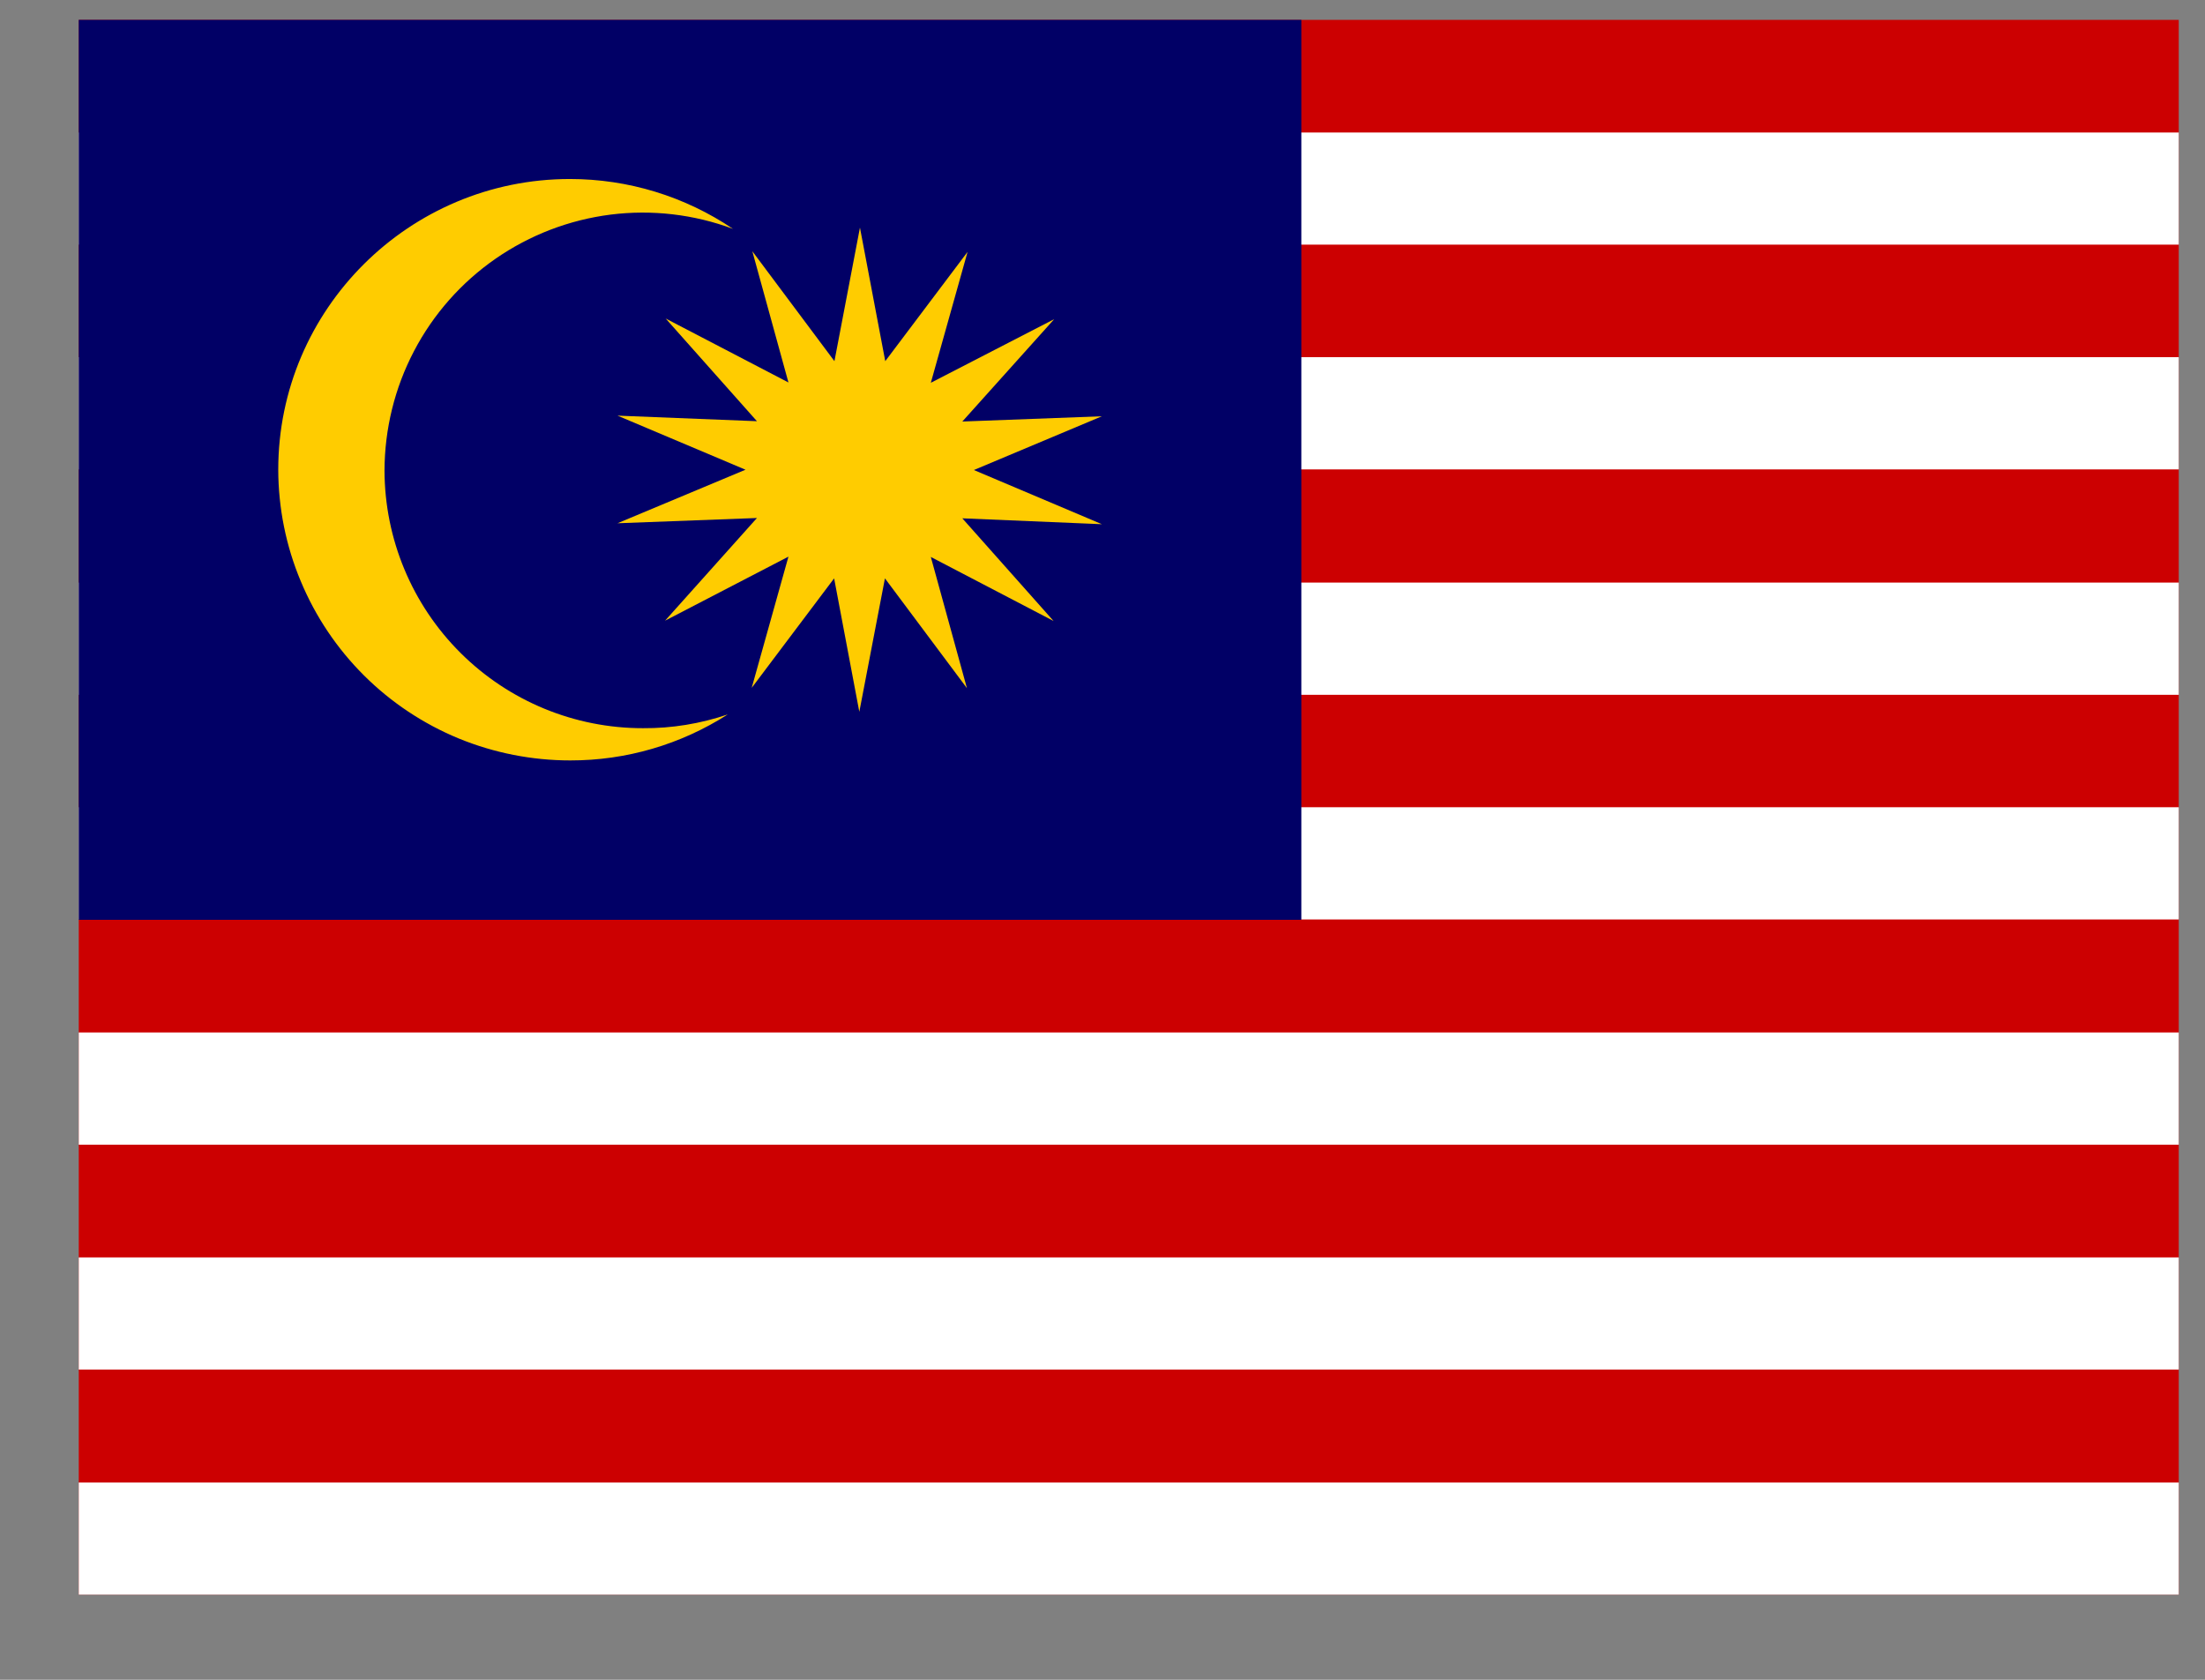
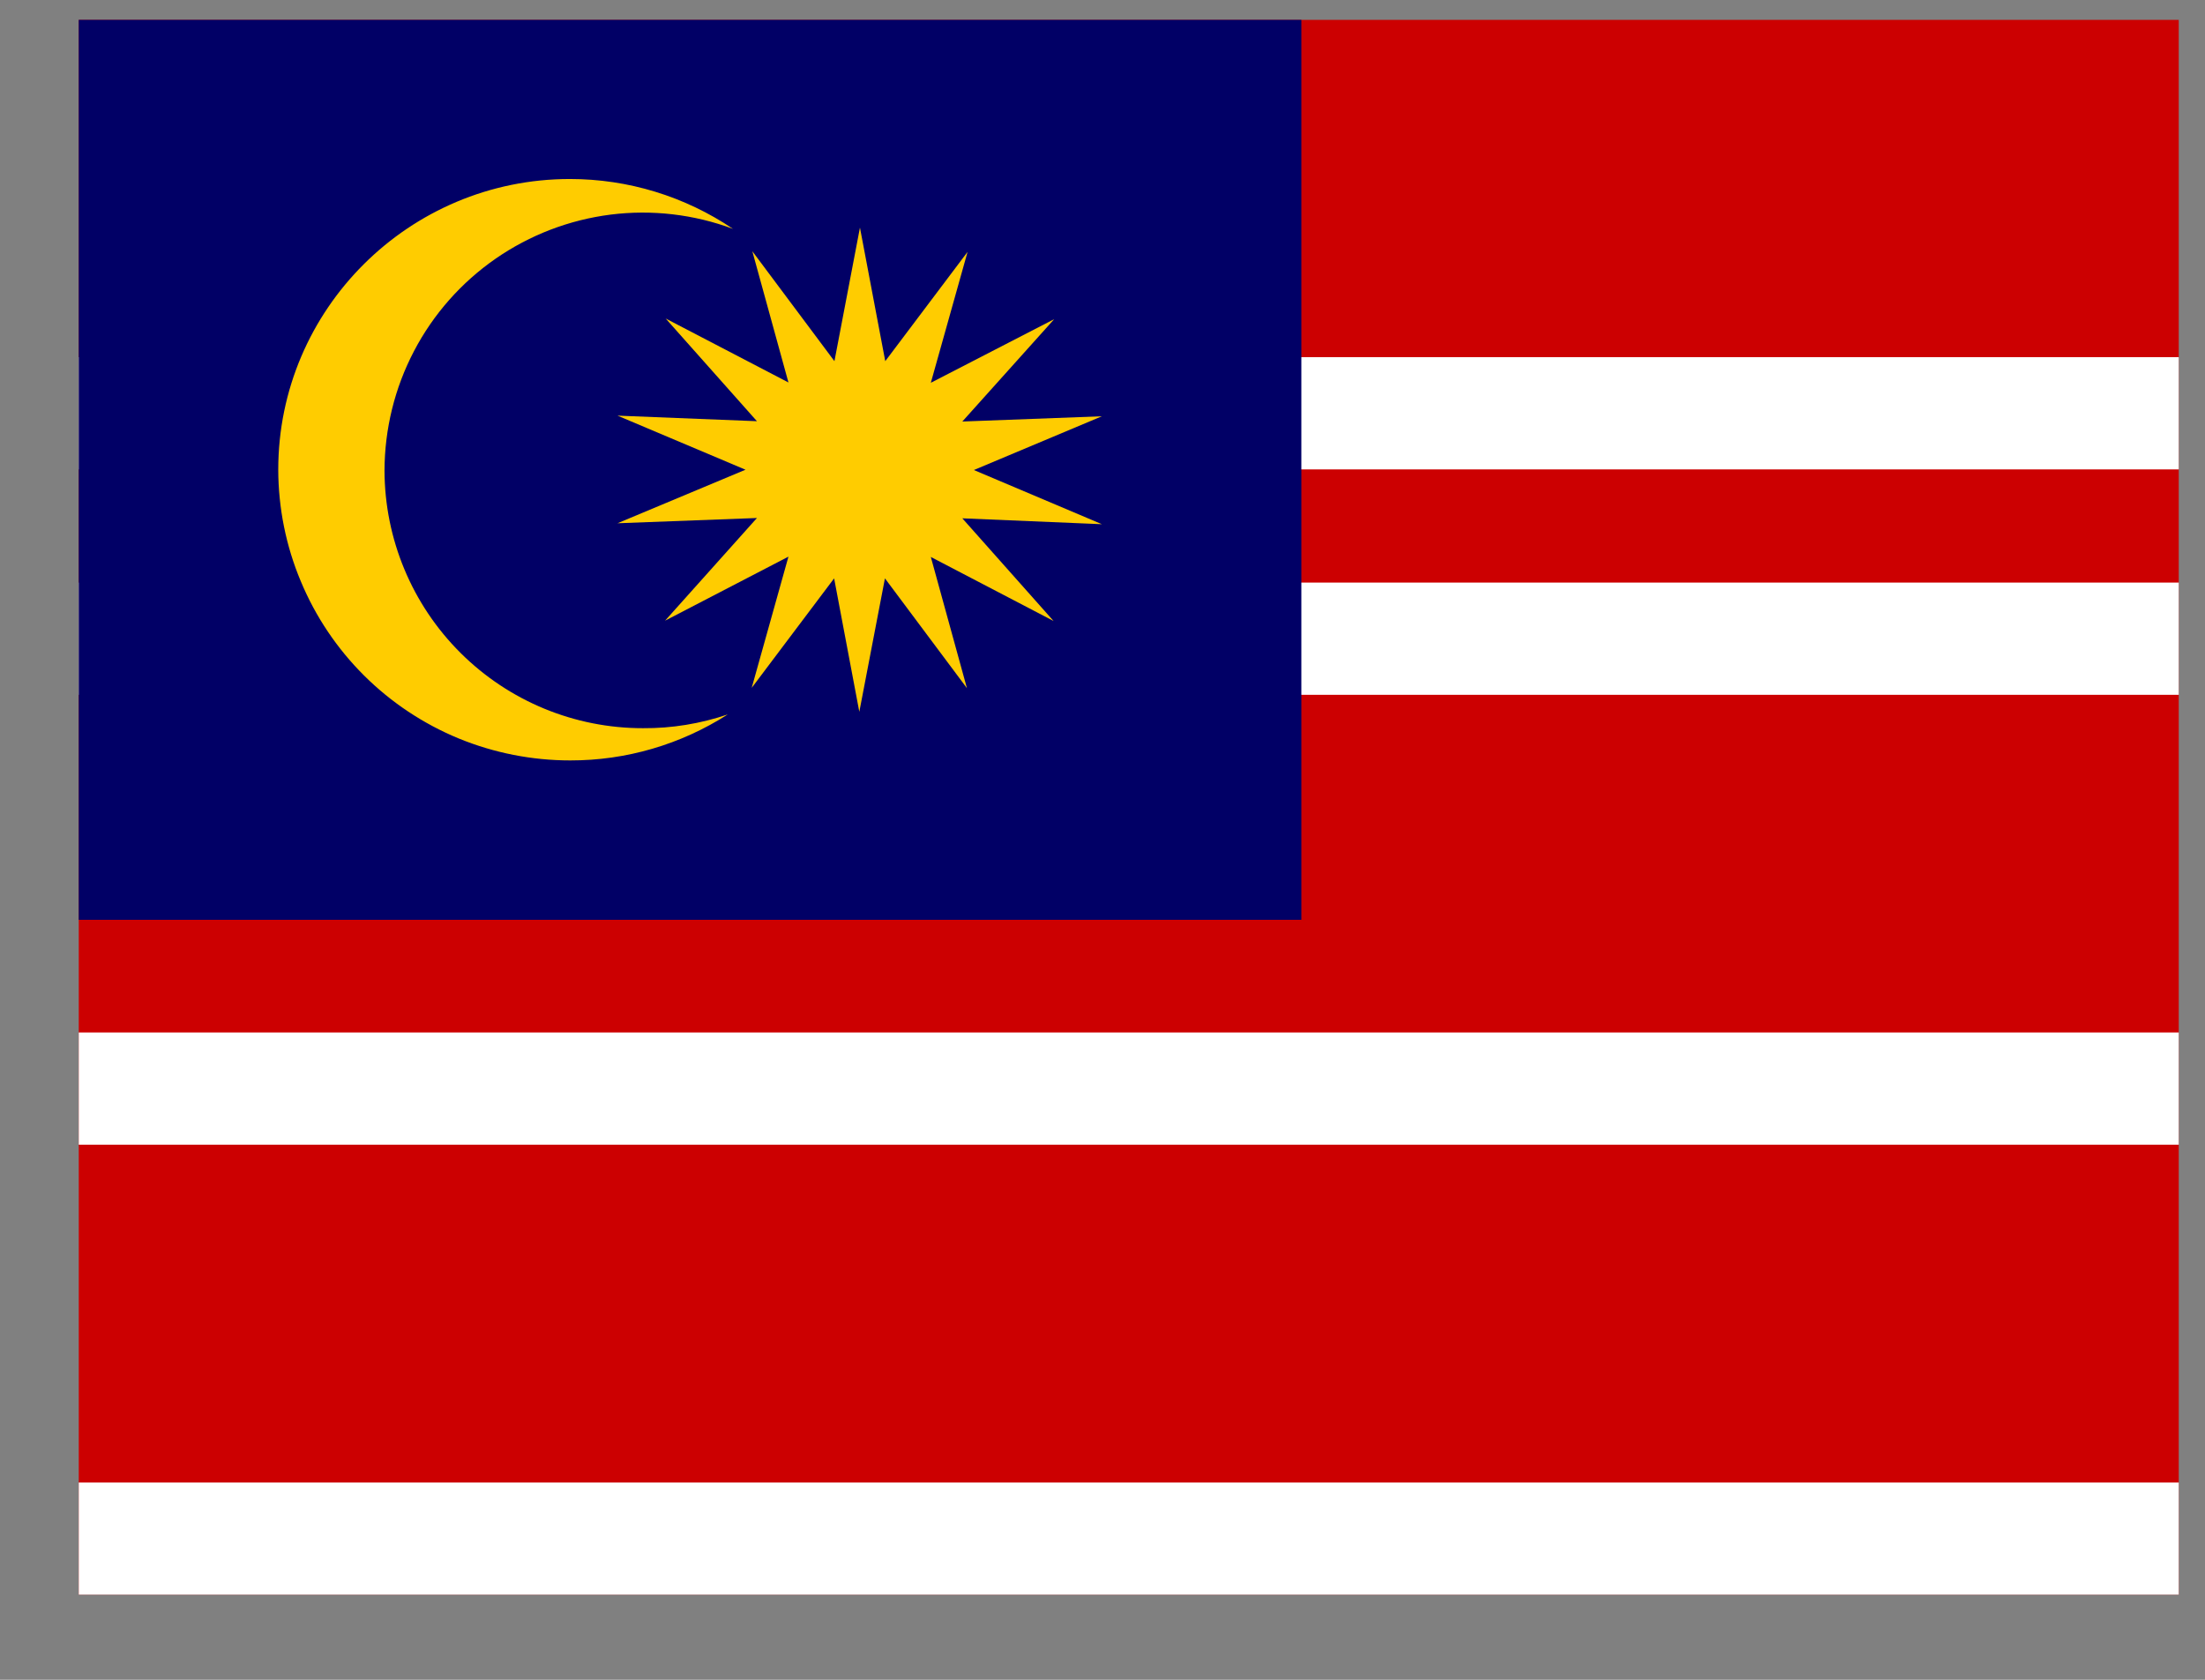
<svg xmlns="http://www.w3.org/2000/svg" width="21" height="16" viewBox="0 0 21 16" fill="none">
  <rect x="0" y="0" width="21" height="16" fill="#808080" stroke="none" />
  <g clip-path="url(#clip0_334_3676)">
    <g clip-path="url(#clip1_334_3676)">
      <path d="M0.75 0.189H20.75V15.19H0.75V0.189Z" fill="#CC0001" />
      <path d="M0.75 14.121H20.75V15.19H0.75V14.121Z" fill="white" />
-       <path d="M0.75 11.977H20.75V13.045H0.75V11.977Z" fill="white" />
      <path d="M0.75 9.834H20.75V10.903H0.75V9.834Z" fill="white" />
-       <path d="M0.75 7.689H20.75V8.758H0.75V7.689Z" fill="white" />
      <path d="M0.75 5.549H20.75V6.618H0.75V5.549Z" fill="white" />
      <path d="M0.75 3.402H20.75V4.471H0.75V3.402Z" fill="white" />
-       <path d="M0.75 1.262H20.75V2.33H0.75V1.262Z" fill="white" />
      <path d="M0.75 0.189H12.394V8.761H0.75V0.189Z" fill="#010066" />
      <path d="M5.428 1.705C3.897 1.705 2.65 2.946 2.65 4.474C2.651 4.838 2.723 5.199 2.864 5.535C3.004 5.872 3.209 6.177 3.467 6.434C3.725 6.691 4.032 6.895 4.369 7.034C4.706 7.172 5.067 7.243 5.431 7.243C5.963 7.244 6.483 7.092 6.931 6.805C6.672 6.893 6.399 6.938 6.125 6.936C5.473 6.937 4.848 6.679 4.386 6.219C3.924 5.759 3.664 5.135 3.662 4.483C3.663 4.086 3.759 3.695 3.943 3.344C4.127 2.992 4.394 2.69 4.72 2.464C5.046 2.238 5.422 2.094 5.816 2.044C6.209 1.995 6.609 2.041 6.981 2.18C6.522 1.87 5.982 1.705 5.428 1.705Z" fill="#FFCC00" />
      <path d="M10.034 5.915L8.865 5.305L9.209 6.555L8.428 5.509L8.184 6.78L7.944 5.509L7.159 6.552L7.509 5.302L6.334 5.912L7.209 4.934L5.881 4.984L7.1 4.474L5.881 3.959L7.209 4.012L6.34 3.034L7.509 3.643L7.165 2.393L7.947 3.44L8.19 2.168L8.431 3.44L9.215 2.399L8.865 3.646L10.04 3.04L9.165 4.015L10.494 3.965L9.275 4.477L10.494 4.993L9.165 4.937L10.034 5.915Z" fill="#FFCC00" />
    </g>
  </g>
  <defs>
    <clipPath id="clip0_334_3676">
      <rect width="20" height="15" fill="white" transform="translate(0.75 0.189)" />
    </clipPath>
    <clipPath id="clip1_334_3676">
      <rect width="20" height="15" fill="white" transform="translate(0.75 0.189)" />
    </clipPath>
  </defs>
</svg>